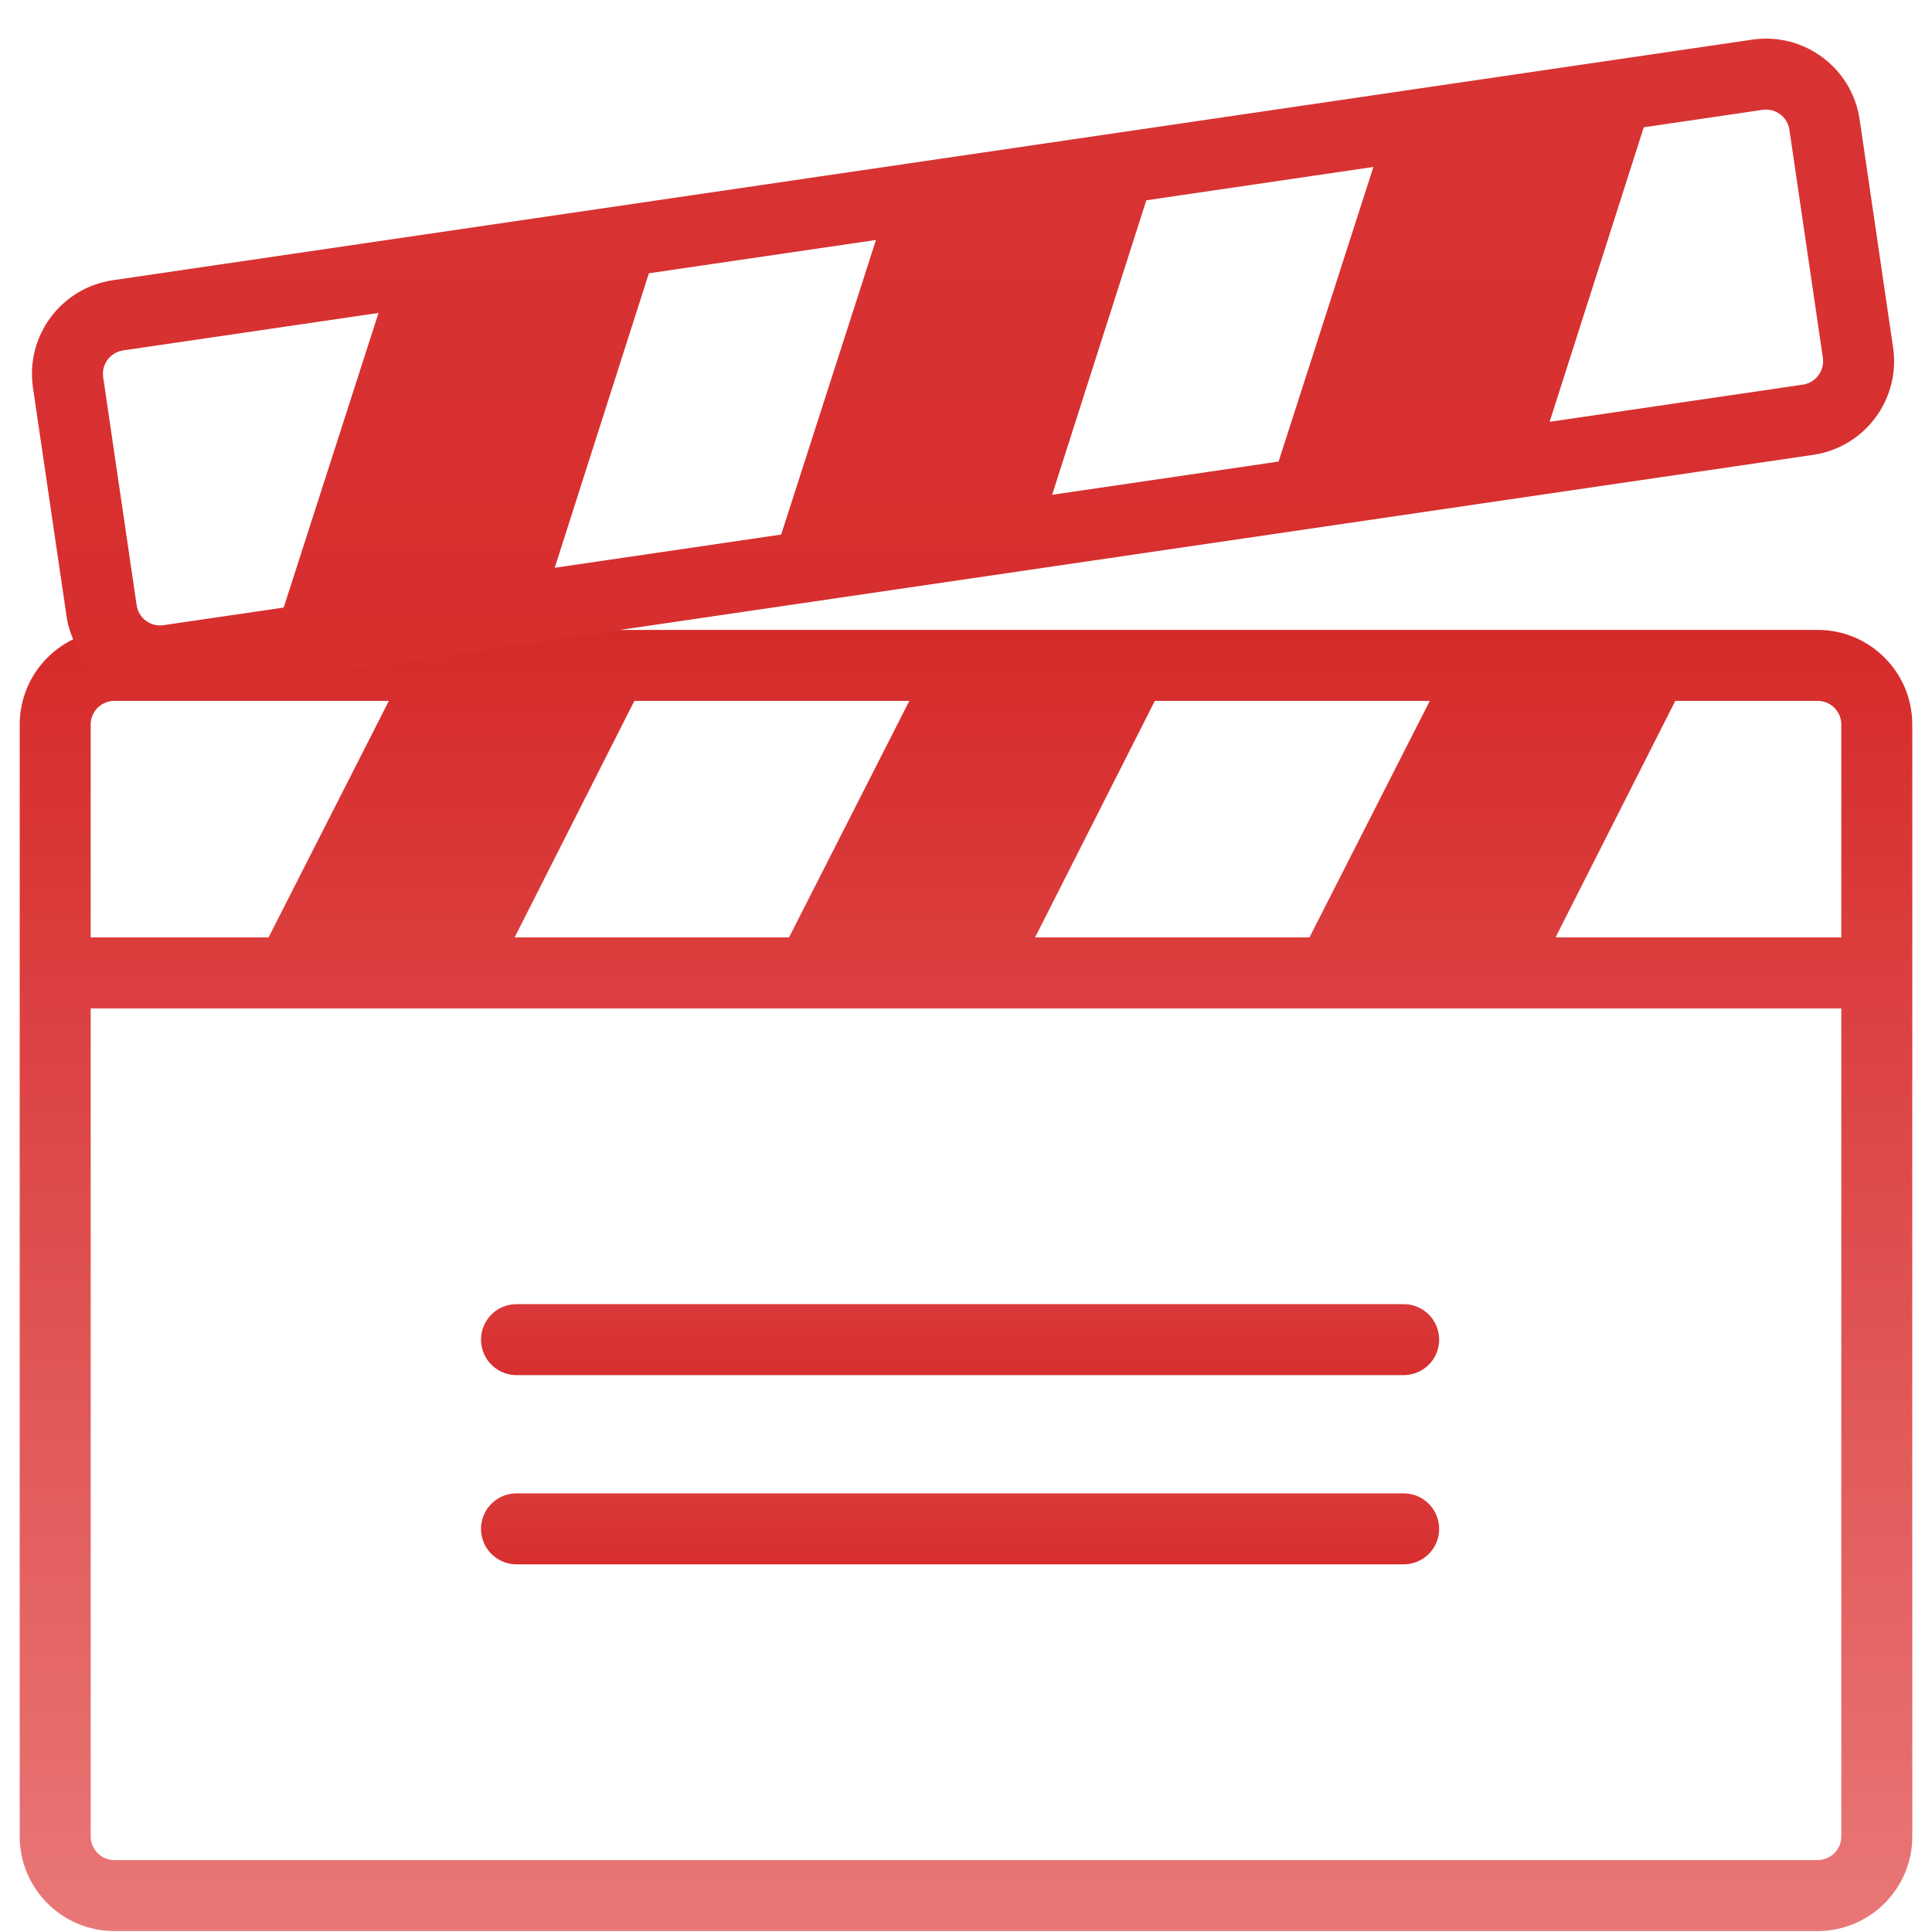
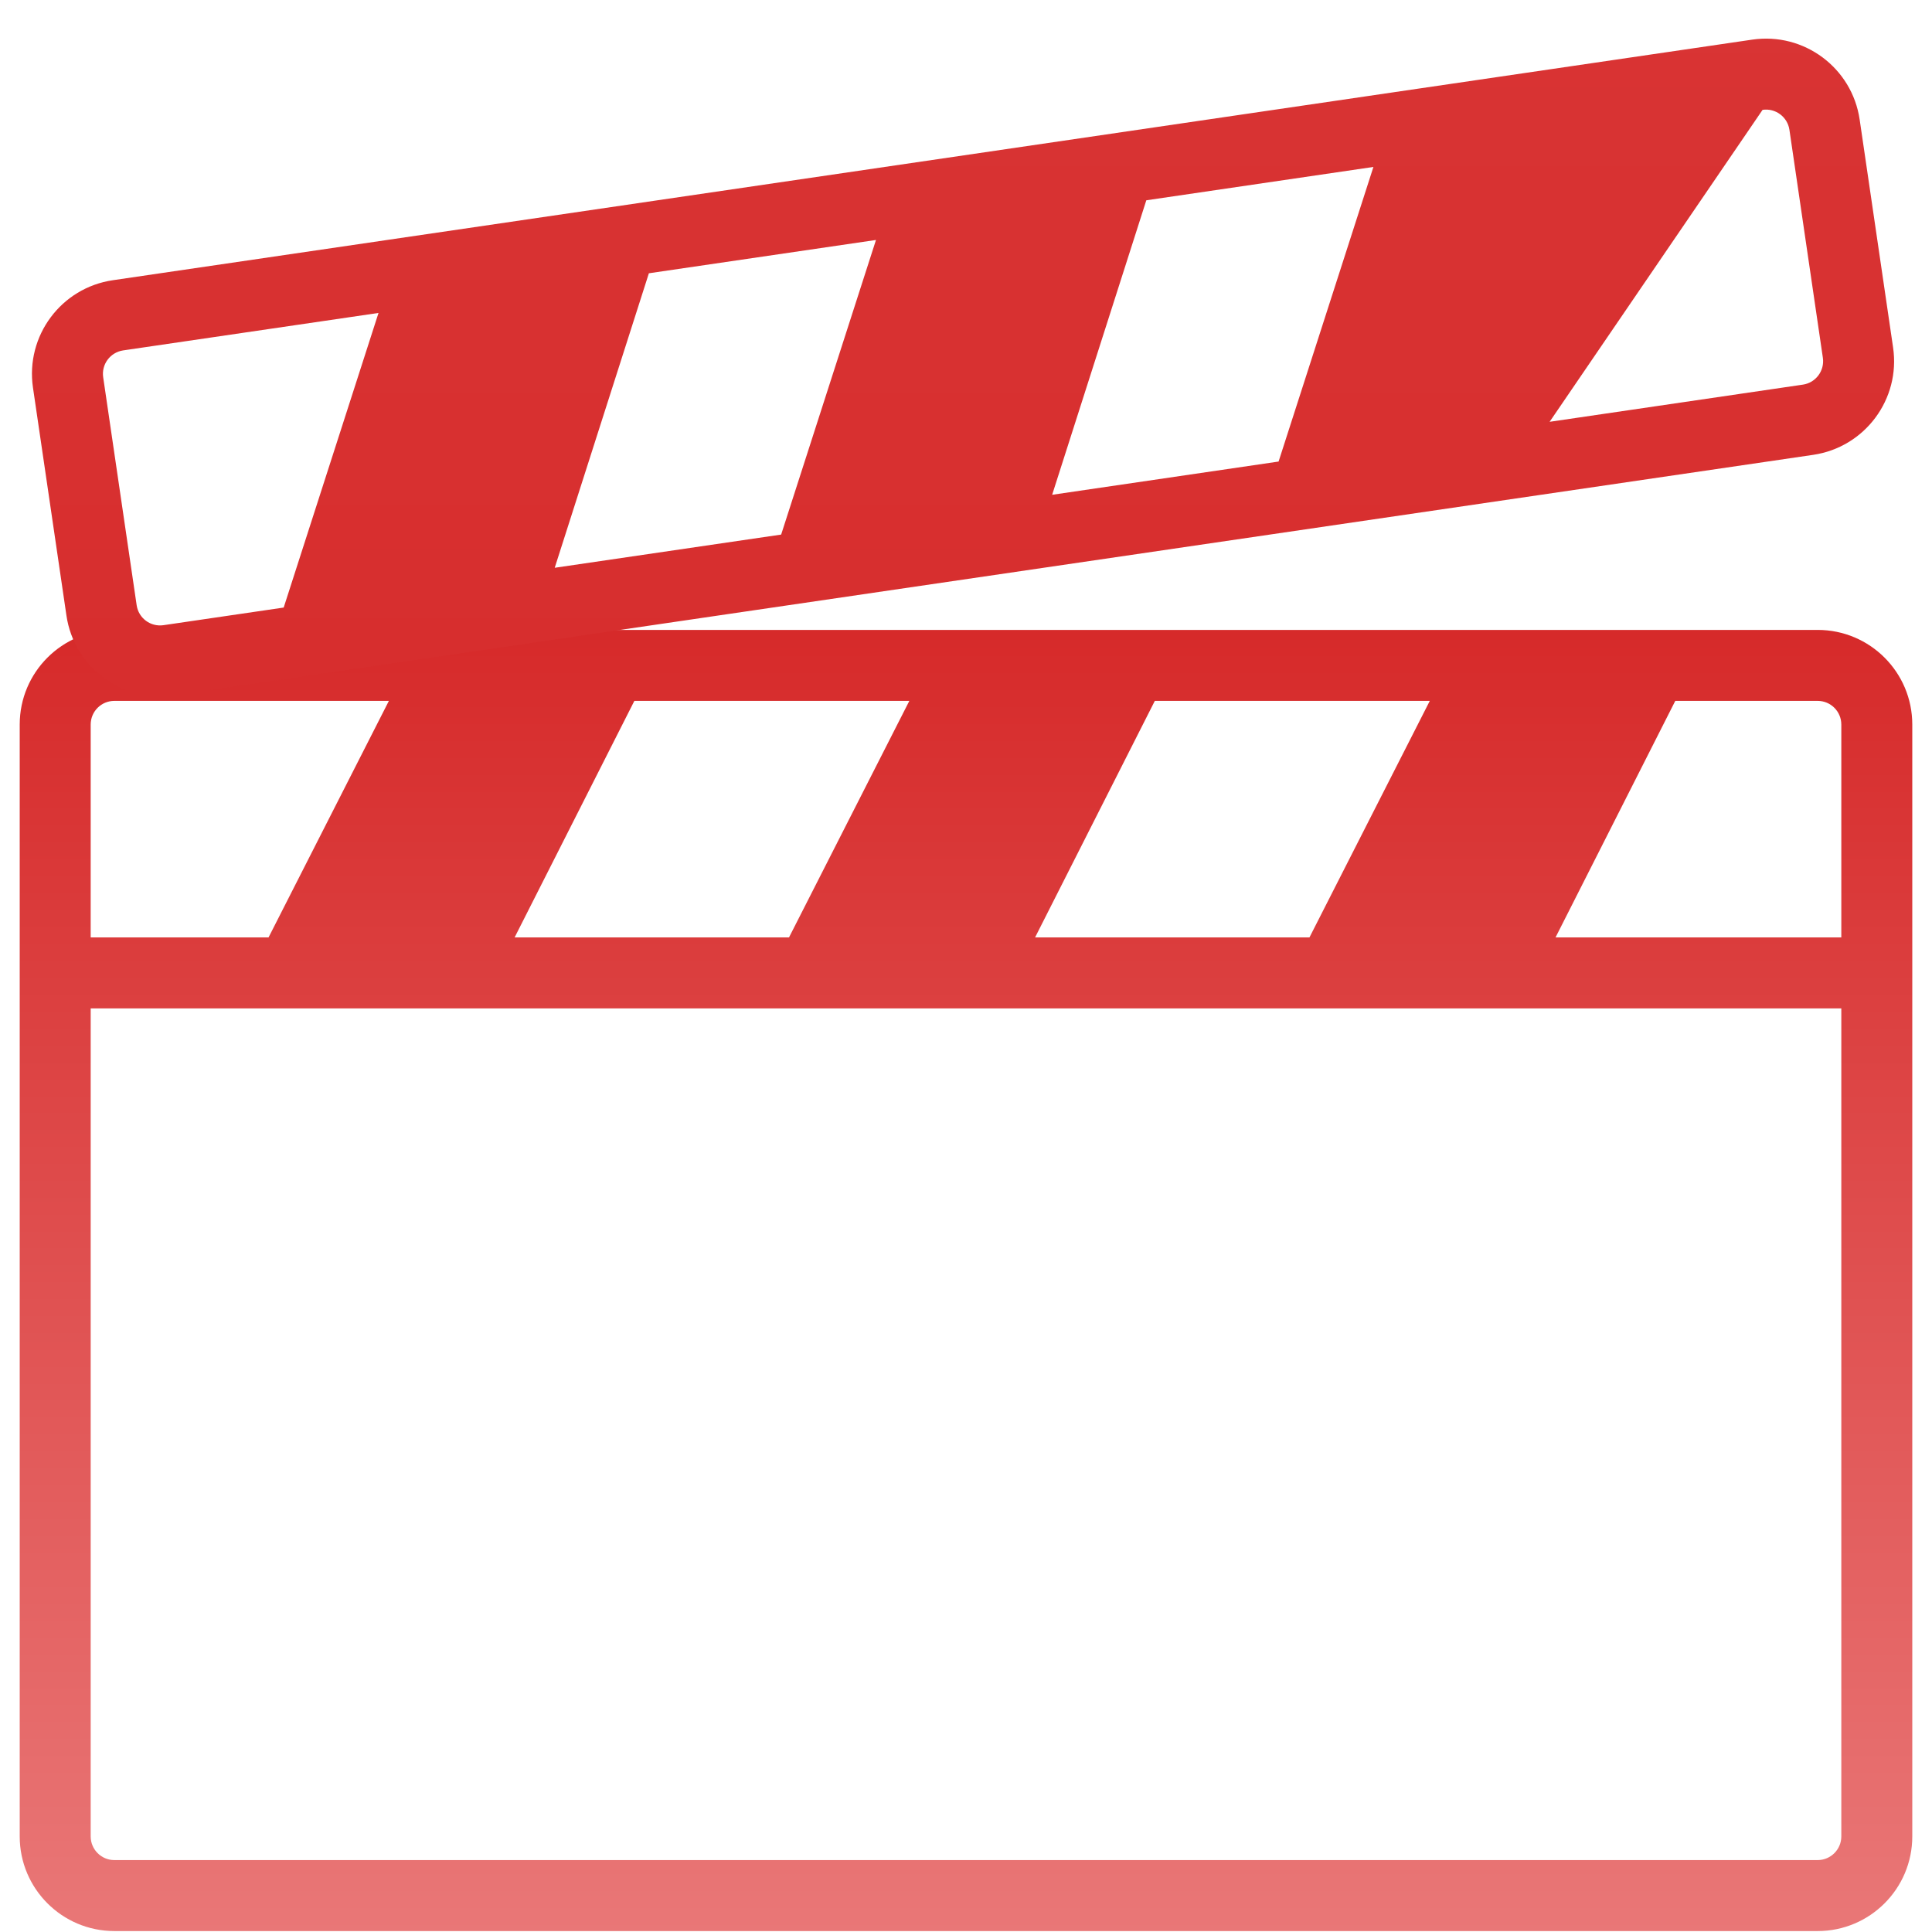
<svg xmlns="http://www.w3.org/2000/svg" width="49" height="49" viewBox="0 0 49 49" fill="none">
  <g clip-path="url(#clip0_3439_2263)">
    <g clip-path="url(#clip1_3439_2263)">
-       <path d="M13.1 33.976H35.6" stroke="url(#paint0_linear_3439_2263)" stroke-width="1.8" stroke-linecap="round" />
      <path d="M13.1 38.775H35.6" stroke="url(#paint1_linear_3439_2263)" stroke-width="1.8" stroke-linecap="round" />
    </g>
    <path fill-rule="evenodd" clip-rule="evenodd" d="M46.7 46.576L46.7 25.575H2.3L2.3 46.576C2.3 46.907 2.569 47.176 2.9 47.176L46.1 47.176C46.431 47.176 46.7 46.907 46.7 46.576ZM46.7 18.376V23.775H39.452L42.489 17.776L46.1 17.776C46.431 17.776 46.7 18.044 46.7 18.376ZM36.263 17.776L33.211 23.775H26.252L29.289 17.776L36.263 17.776ZM13.052 23.775H20.011L23.063 17.776L16.089 17.776L13.052 23.775ZM9.863 17.776L6.811 23.775H2.3L2.3 18.376C2.3 18.044 2.569 17.776 2.9 17.776L9.863 17.776ZM48.5 18.376C48.5 17.05 47.425 15.976 46.1 15.976H2.9C1.575 15.976 0.5 17.05 0.5 18.376V46.576C0.5 47.901 1.575 48.976 2.9 48.976H46.1C47.425 48.976 48.5 47.901 48.5 46.576V18.376Z" fill="url(#paint2_linear_3439_2263)" />
-     <path fill-rule="evenodd" clip-rule="evenodd" d="M45.384 3.293L46.232 9.074C46.28 9.402 46.053 9.707 45.726 9.755L39.302 10.698L41.69 3.228L44.703 2.786C45.031 2.738 45.336 2.965 45.384 3.293ZM34.833 4.234L32.428 11.706L26.685 12.549L29.073 5.08L34.833 4.234ZM22.217 6.086L19.812 13.558L14.069 14.4L16.457 6.931L22.217 6.086ZM9.6 7.937L3.124 8.887C2.796 8.936 2.569 9.24 2.617 9.568L3.466 15.35C3.514 15.678 3.818 15.904 4.146 15.856L7.195 15.409L9.6 7.937ZM44.442 1.005C45.753 0.813 46.972 1.72 47.165 3.031L48.013 8.813C48.206 10.124 47.298 11.343 45.987 11.536L4.408 17.637C3.096 17.83 1.877 16.922 1.685 15.611L0.836 9.83C0.644 8.518 1.551 7.299 2.862 7.107L44.442 1.005Z" fill="url(#paint3_linear_3439_2263)" />
+     <path fill-rule="evenodd" clip-rule="evenodd" d="M45.384 3.293L46.232 9.074C46.28 9.402 46.053 9.707 45.726 9.755L39.302 10.698L44.703 2.786C45.031 2.738 45.336 2.965 45.384 3.293ZM34.833 4.234L32.428 11.706L26.685 12.549L29.073 5.08L34.833 4.234ZM22.217 6.086L19.812 13.558L14.069 14.4L16.457 6.931L22.217 6.086ZM9.6 7.937L3.124 8.887C2.796 8.936 2.569 9.24 2.617 9.568L3.466 15.35C3.514 15.678 3.818 15.904 4.146 15.856L7.195 15.409L9.6 7.937ZM44.442 1.005C45.753 0.813 46.972 1.72 47.165 3.031L48.013 8.813C48.206 10.124 47.298 11.343 45.987 11.536L4.408 17.637C3.096 17.83 1.877 16.922 1.685 15.611L0.836 9.83C0.644 8.518 1.551 7.299 2.862 7.107L44.442 1.005Z" fill="url(#paint3_linear_3439_2263)" />
  </g>
  <defs>
    <linearGradient id="paint0_linear_3439_2263" x1="24.675" y1="21.02" x2="24.675" y2="42.85" gradientUnits="userSpaceOnUse">
      <stop stop-color="#EB7F7F" />
      <stop offset="1" stop-color="#CC0000" />
    </linearGradient>
    <linearGradient id="paint1_linear_3439_2263" x1="24.675" y1="25.82" x2="24.675" y2="47.65" gradientUnits="userSpaceOnUse">
      <stop stop-color="#EB7F7F" />
      <stop offset="1" stop-color="#CC0000" />
    </linearGradient>
    <linearGradient id="paint2_linear_3439_2263" x1="25.193" y1="-2.024" x2="25.193" y2="52.476" gradientUnits="userSpaceOnUse">
      <stop stop-color="#CC0000" />
      <stop offset="1" stop-color="#EB7F7F" />
    </linearGradient>
    <linearGradient id="paint3_linear_3439_2263" x1="25.106" y1="-215.164" x2="25.106" y2="149.033" gradientUnits="userSpaceOnUse">
      <stop stop-color="#EB7F7F" />
      <stop offset="1" stop-color="#CC0000" />
    </linearGradient>
    <clipPath id="clip0_3439_2263">
      <rect width="48" height="48" fill="white" transform="translate(0.5 0.976)" />
    </clipPath>
    <clipPath id="clip1_3439_2263">
-       <rect width="48" height="48" fill="white" transform="translate(0.5 0.976)" />
-     </clipPath>
+       </clipPath>
  </defs>
</svg>